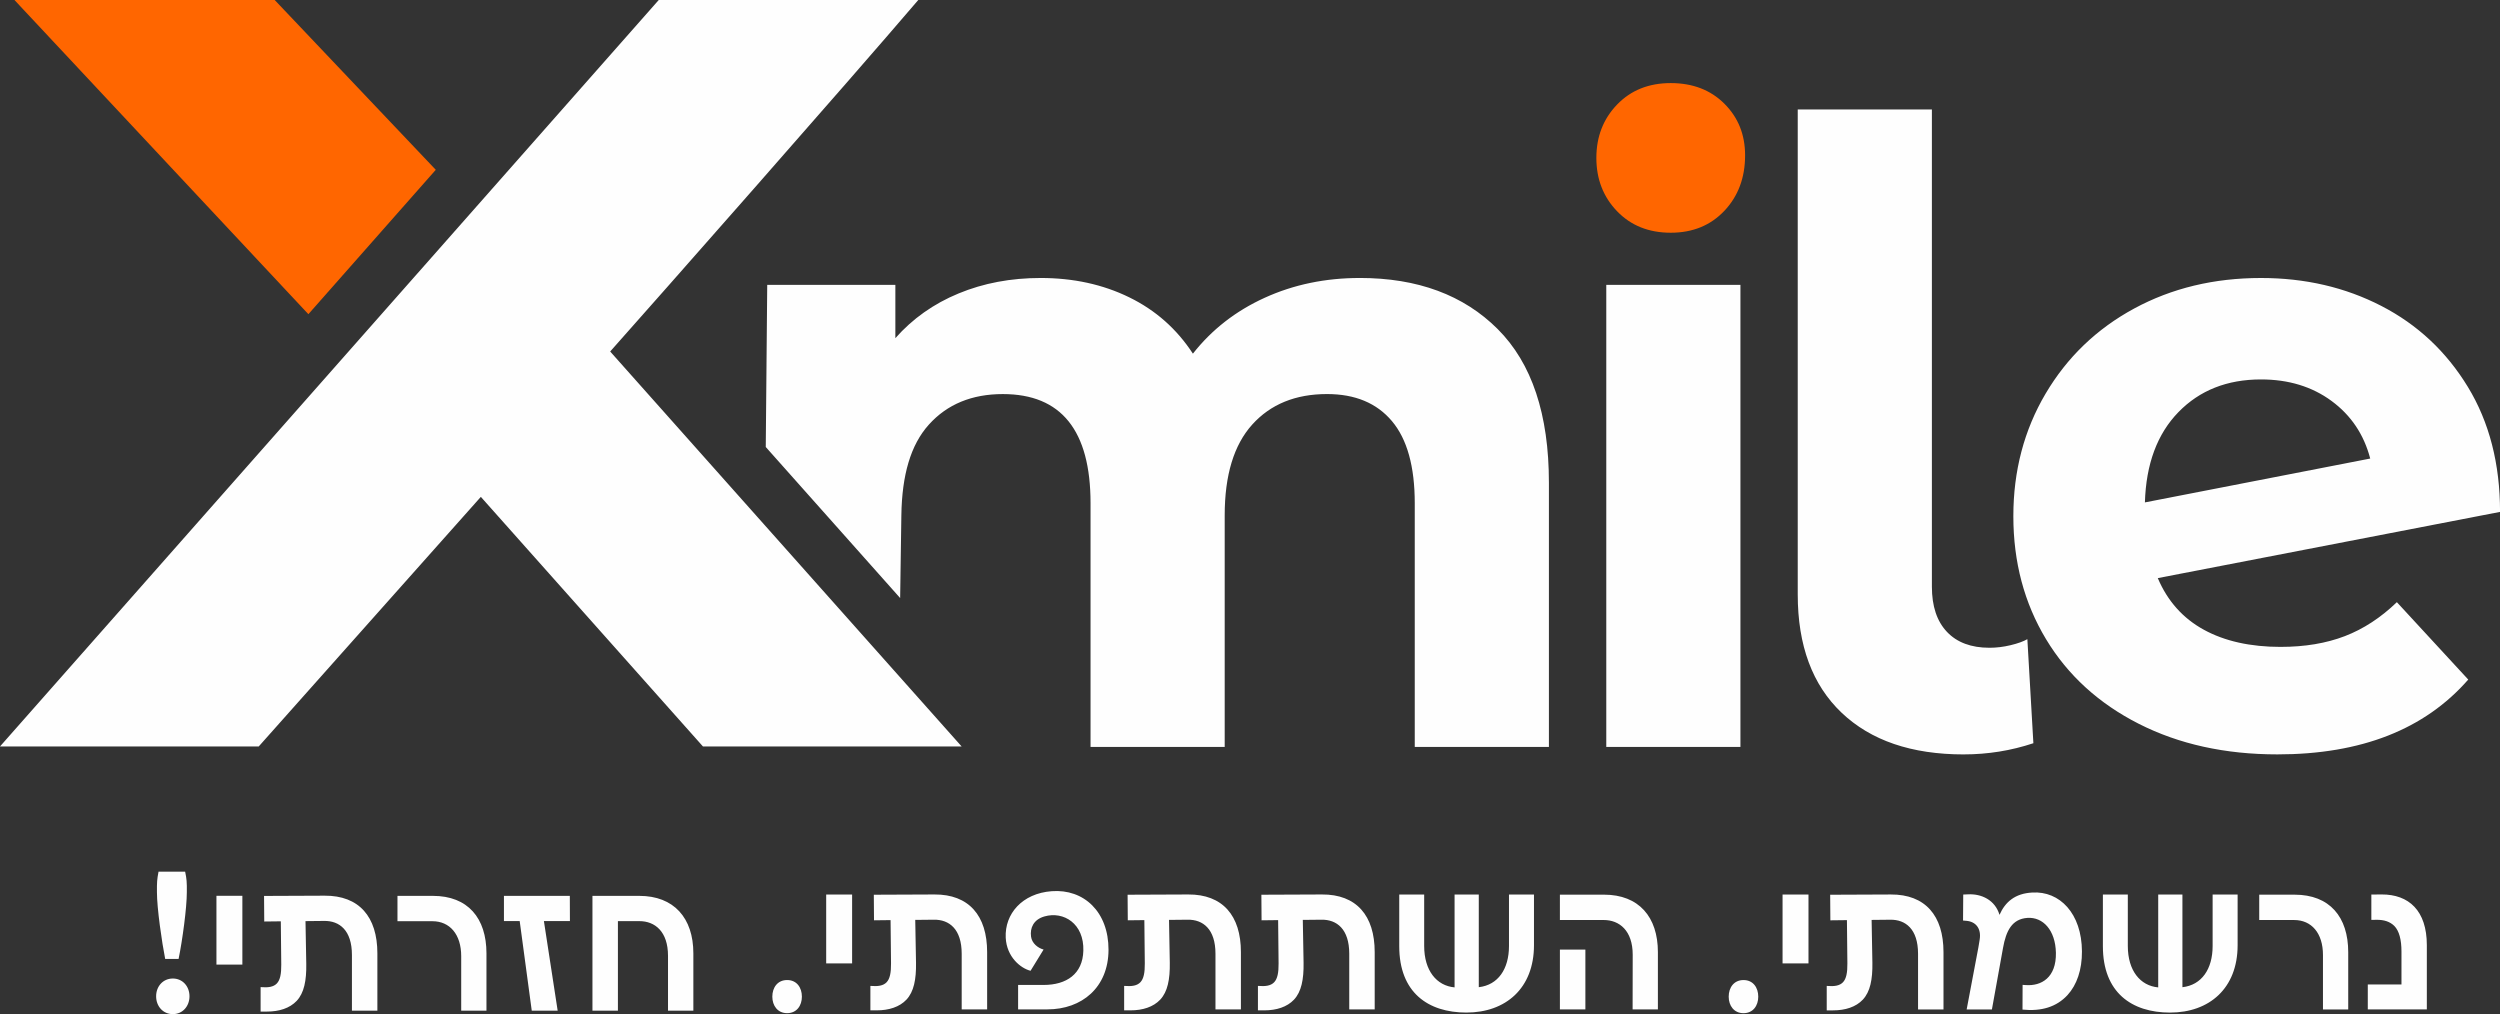
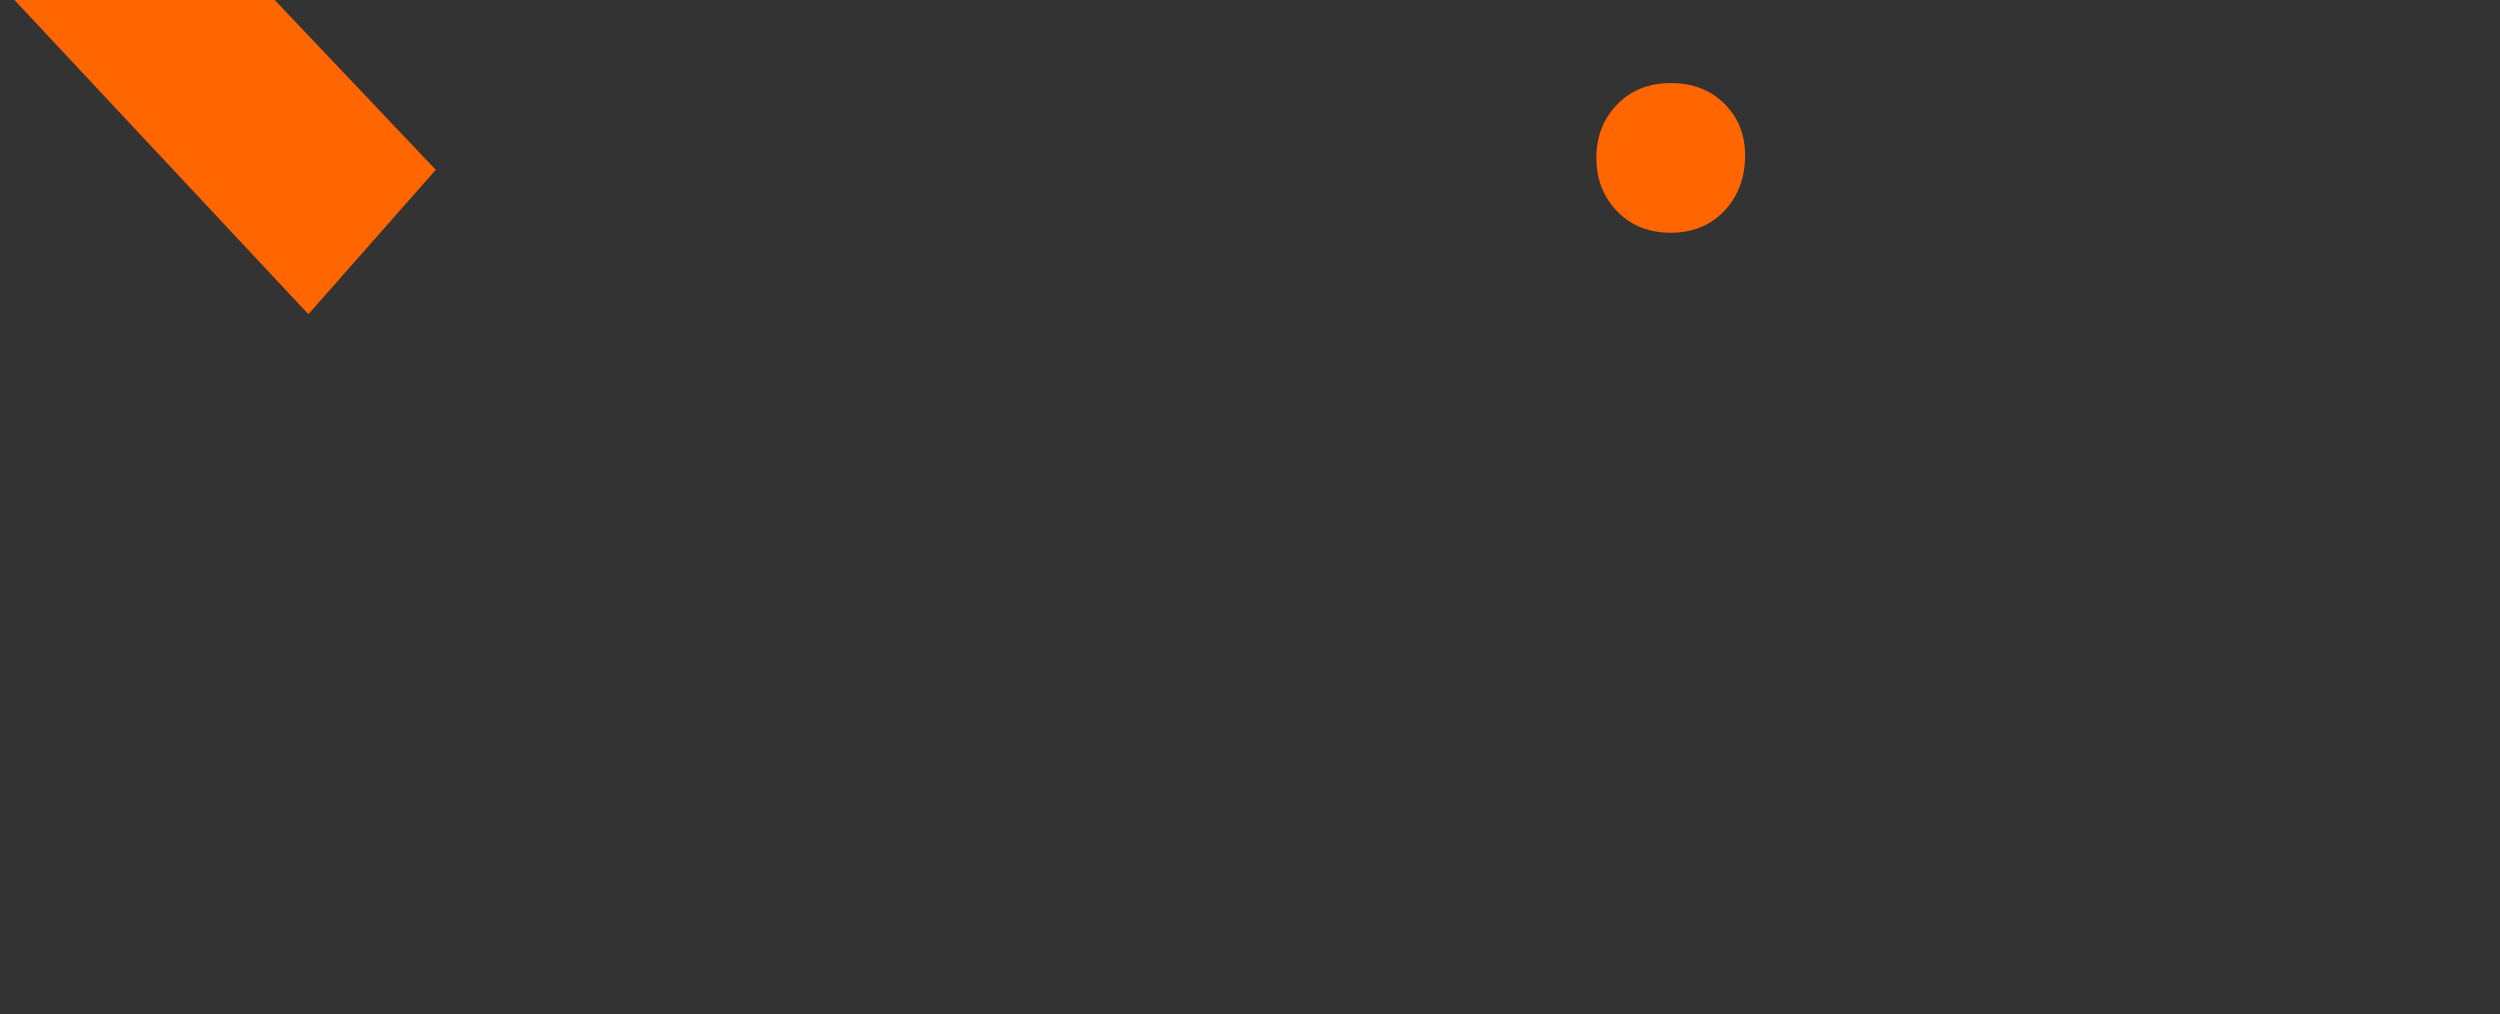
<svg xmlns="http://www.w3.org/2000/svg" xml:space="preserve" width="94.983mm" height="38.532mm" style="shape-rendering:geometricPrecision; text-rendering:geometricPrecision; image-rendering:optimizeQuality; fill-rule:evenodd; clip-rule:evenodd" viewBox="0 0 1554.41 630.58">
  <rect x="0" y="0" width="1554.41" height="630.58" fill="#333333" stroke="none" />
  <defs>
    <style type="text/css"> .fil1 {fill:#FEFEFE} .fil0 {fill:#FF6600} </style>
  </defs>
  <g id="Layer_x0020_1">
    <g id="_1981927256208">
      <path class="fil0" d="M170.79 0l100.16 105.58 -79.22 89.77 -182.75 -195.35 161.82 0zm868.01 144.7c-13.66,0 -24.79,-4.46 -33.37,-13.37 -8.58,-8.91 -12.87,-19.96 -12.87,-33.15 0,-13.19 4.29,-24.24 12.87,-33.15 8.58,-8.91 19.7,-13.37 33.37,-13.37 13.66,0 24.79,4.28 33.37,12.83 8.58,8.55 12.87,19.25 12.87,32.08 0,13.9 -4.29,25.4 -12.87,34.49 -8.58,9.09 -19.7,13.64 -33.37,13.64z" />
-       <path class="fil1" d="M1220.96 469.07c-32.44,0 -57.74,-8.64 -75.92,-25.93 -18.18,-17.29 -27.27,-41.79 -27.27,-73.52l0 -301.56 83.41 0 0 296.74c0,12.12 3.12,21.48 9.36,28.07 6.24,6.6 15.06,9.89 26.47,9.89 4.28,0 8.64,-0.53 13.1,-1.6 4.46,-1.07 7.93,-2.32 10.43,-3.74l3.74 64.69c-13.9,4.63 -28.34,6.95 -43.31,6.95zm-1060.09 -4.95l138.1 -155.19 138.1 155.19 160.84 0 -218.52 -245.57c28.71,-32.26 146.6,-165.91 191.56,-218.55l-161.36 0 -409.59 464.12 160.87 0zm-58.17 132.1l8.34 0c2.36,-11.47 5.12,-31.72 5.12,-41.51l0 -3.95c0,-4.31 -0.89,-7.98 -1.05,-8.8l-16.54 0c-0.16,0.82 -0.99,4.73 -0.99,8.86l0 3.89c0,10.09 3.06,31.05 5.12,41.51zm1369.53 31.39l36.69 0 0 -39.96c0,-21.48 -11.22,-31.57 -28.09,-31.51l-6.41 0.06 0 15.76 3.18 -0.06c4.69,-0.06 8.4,1.13 11.12,3.83 3,3.08 4.43,8.5 4.43,15.9l0 20.49 -20.94 0 0 15.49zm-27.89 0.02l15.7 0 0 -35.64c0,-21.84 -11.51,-35.71 -33.29,-35.71l-22.04 0 0 15.76 21.74 0c10.7,0 17.89,8.08 17.89,21.72l0 33.87zm-95.04 1.95c24.38,0 41.97,-15.07 41.97,-41.87l0 -31.51 -15.54 0 0 31.98c0,14.41 -6.85,24.28 -18.78,25.63l0 -57.61 -15.05 0 0 57.73c-11.16,-1.01 -18.9,-10.4 -18.9,-25.75l0 -31.98 -15.5 0 0 32.16c0,28.76 17.91,41.23 41.79,41.23zm-91.78 -1.85c11.75,1.19 21.14,-1.63 27.97,-9.01 5.84,-6.37 9.05,-15.74 8.99,-27.16 -0.12,-23.61 -13.82,-37.68 -30.93,-36.61 -10.7,0.59 -16.77,5.84 -20.33,13.88 -2.72,-9.21 -11.2,-13.24 -19.71,-12.75l-2.84 0.12 -0.12 16.16 2.08 0.18c5.78,0.48 9.39,4.68 8.26,11.69 -0.18,1.31 -0.52,3.25 -0.77,4.68l-7.32 38.73 15.7 0 6.91 -38.26c1.9,-10.62 5.56,-17.99 15.17,-18.66 9.63,-0.64 17.41,7.56 17.71,21.68 0.3,15.47 -9.09,20.79 -18.72,20.09l-1.99 -0.12 -0.06 15.37zm-121.73 0.48l3.97 0c7.58,0 14.15,-2.08 18.48,-6.67 4.57,-4.89 6.1,-12.55 5.94,-22.89l-0.48 -26.68 11.52 -0.12c9.61,-0.18 17.35,5.84 17.35,21.14l0 34.64 15.82 0 0 -35.64c0,-22.73 -11.38,-35.95 -32.76,-35.83l-37.7 0.16 0.12 15.9 10.3 -0.12 0.28 26.92c0.06,5.79 -0.7,9.55 -2.72,11.69 -2.08,2.18 -5.26,2.7 -10.12,2.3l0 15.21zm-27.46 -29.2l16.12 0 0 -42.8 -16.12 0 0 42.8zm-24.28 30.95c5.92,0 9.17,-4.65 9.17,-10.26 0,-5.72 -3.25,-10.34 -9.17,-10.34 -5.91,0 -9.21,4.61 -9.21,10.34 0,5.6 3.3,10.26 9.21,10.26zm-68.95 -2.34l15.72 0 0 -35.64c0,-21.84 -11.83,-35.71 -33.47,-35.71l-27.46 0 0 15.76 27.28 0c9.67,0 17.99,6.55 17.99,21.6l-0.06 33.99zm-45.21 0l15.84 0 0 -37.18 -15.84 0 0 37.18zm-58.09 1.95c24.38,0 41.97,-15.07 41.97,-41.87l0 -31.51 -15.54 0 0 31.98c0,14.41 -6.85,24.28 -18.78,25.63l0 -57.61 -15.05 0 0 57.73c-11.16,-1.01 -18.9,-10.4 -18.9,-25.75l0 -31.98 -15.5 0 0 32.16c0,28.76 17.91,41.23 41.79,41.23zm-129.68 -1.37l3.97 0c7.58,0 14.15,-2.08 18.48,-6.67 4.57,-4.89 6.1,-12.55 5.94,-22.89l-0.48 -26.68 11.53 -0.12c9.61,-0.18 17.35,5.84 17.35,21.14l0 34.64 15.82 0 0 -35.64c0,-22.73 -11.38,-35.95 -32.76,-35.83l-37.7 0.16 0.12 15.9 10.3 -0.12 0.28 26.92c0.06,5.79 -0.71,9.55 -2.72,11.69 -2.08,2.18 -5.26,2.7 -10.12,2.3l0 15.21zm-83.18 0l3.97 0c7.58,0 14.15,-2.08 18.48,-6.67 4.57,-4.89 6.1,-12.55 5.94,-22.89l-0.48 -26.68 11.53 -0.12c9.61,-0.18 17.35,5.84 17.35,21.14l0 34.64 15.82 0 0 -35.64c0,-22.73 -11.38,-35.95 -32.76,-35.83l-37.7 0.16 0.12 15.9 10.3 -0.12 0.28 26.92c0.06,5.79 -0.71,9.55 -2.72,11.69 -2.08,2.18 -5.26,2.7 -10.12,2.3l0 15.21zm-65.93 -0.61l18.26 0c21.42,0 37.9,-13.66 37.96,-37.01 0.06,-23.74 -15.41,-37.96 -35.3,-36.47 -18.38,1.35 -29.32,14.11 -28.61,28.92 0.58,11.99 9.29,19.04 15.44,20.57l8.1 -13.2c-3.54,-0.95 -7.27,-3.89 -7.8,-8.08 -0.72,-5.32 1.53,-10.56 8.32,-12.51 11.93,-3.43 24.74,4.47 24.2,21.36 -0.4,14.45 -10.5,21.24 -24.72,21.24l-15.84 0 0 15.19zm-91.86 0.61l3.97 0c7.58,0 14.15,-2.08 18.48,-6.67 4.57,-4.89 6.11,-12.55 5.94,-22.89l-0.48 -26.68 11.53 -0.12c9.61,-0.18 17.35,5.84 17.35,21.14l0 34.64 15.82 0 0 -35.64c0,-22.73 -11.38,-35.95 -32.76,-35.83l-37.7 0.16 0.12 15.9 10.3 -0.12 0.28 26.92c0.06,5.79 -0.71,9.55 -2.72,11.69 -2.08,2.18 -5.26,2.7 -10.11,2.3l0 15.21zm-27.46 -29.2l16.12 0 0 -42.8 -16.12 0 0 42.8zm-24.28 30.95c5.92,0 9.17,-4.65 9.17,-10.26 0,-5.72 -3.25,-10.34 -9.17,-10.34 -5.91,0 -9.21,4.61 -9.21,10.34 0,5.6 3.3,10.26 9.21,10.26zm-121.06 -1.57l15.84 0 0 -55.65 13.38 0c9.67,0 17.77,6.49 17.77,21.54l0 34.11 15.76 0 0 -35.65c0,-21.96 -12.11,-35.71 -33.59,-35.71l-29.15 0 0 71.35zm-37.74 0l16.12 0 -8.56 -55.71 16.18 0 -0.06 -15.64 -40.96 0 0 15.64 9.79 0 7.5 55.71zm-43.85 0l15.7 0 0 -35.65c0,-21.84 -11.51,-35.71 -33.29,-35.71l-22.04 0 0 15.76 21.74 0c10.7,0 17.89,8.08 17.89,21.72l0 33.87zm-124.73 0.58l3.97 0c7.58,0 14.14,-2.08 18.48,-6.67 4.57,-4.9 6.1,-12.55 5.94,-22.89l-0.48 -26.68 11.52 -0.12c9.61,-0.18 17.35,5.84 17.35,21.14l0 34.64 15.82 0 0 -35.65c0,-22.73 -11.39,-35.95 -32.76,-35.83l-37.7 0.16 0.12 15.9 10.3 -0.12 0.28 26.92c0.06,5.78 -0.71,9.55 -2.72,11.69 -2.08,2.18 -5.26,2.7 -10.12,2.3l0 15.21zm-27.46 -29.2l16.12 0 0 -42.8 -16.12 0 0 42.8zm-27.1 30.79c6.02,0 10.34,-4.86 10.34,-11.1 0,-6.21 -4.31,-11.04 -10.34,-11.04 -6.08,0 -10.4,4.83 -10.4,11.04 0,6.25 4.31,11.1 10.4,11.1zm1310.63 -228.34c14.97,0 28.25,-2.23 39.83,-6.68 11.58,-4.45 22.37,-11.5 32.35,-21.12l44.38 48.12c-27.09,31.01 -66.65,46.52 -118.7,46.52 -32.43,0 -61.13,-6.33 -86.08,-18.98 -24.95,-12.66 -44.2,-30.21 -57.74,-52.66 -13.54,-22.46 -20.32,-47.94 -20.32,-76.46 0,-28.16 6.68,-53.56 20.05,-76.19 13.37,-22.63 31.72,-40.28 55.07,-52.93 23.35,-12.65 49.64,-18.98 78.86,-18.98 27.45,0 52.4,5.79 74.85,17.38 22.46,11.58 40.37,28.34 53.73,50.26 13.37,21.92 20.05,47.85 20.05,77.79l-212.8 41.17c6.06,14.26 15.59,24.95 28.6,32.08 13.01,7.13 28.96,10.69 47.85,10.69zm-12.3 -166.29c-21.03,0 -38.14,6.77 -51.33,20.32 -13.19,13.55 -20.14,32.26 -20.85,56.14l140.09 -27.27c-3.92,-14.97 -11.94,-26.91 -24.06,-35.82 -12.12,-8.91 -26.73,-13.37 -43.84,-13.37zm-560.38 -63.09c36,0 64.61,10.6 85.82,31.81 21.21,21.21 31.81,53.02 31.81,95.44l0 164.33 -83.41 0 0 -151.5c0,-22.81 -4.72,-39.83 -14.17,-51.06 -9.45,-11.23 -22.9,-16.84 -40.37,-16.84 -19.61,0 -35.11,6.33 -46.52,18.98 -11.41,12.66 -17.11,31.46 -17.11,56.41l0 144.02 -83.41 0 0 -151.5c0,-45.27 -18.18,-67.9 -54.54,-67.9 -19.25,0 -34.58,6.33 -45.98,18.98 -11.41,12.66 -16.74,31.46 -17.11,56.41l-0.75 51.43 -83.56 -93.91 0.91 -100.82 79.67 0 0 33.15c10.69,-12.12 23.79,-21.39 39.3,-27.8 15.5,-6.42 32.53,-9.62 51.06,-9.62 20.32,0 38.67,4.01 55.07,12.03 16.4,8.02 29.58,19.7 39.57,35.02 11.76,-14.97 26.64,-26.56 44.65,-34.75 18,-8.2 37.69,-12.3 59.08,-12.3zm153.3 4.28l83.41 0 0 287.31 -83.41 0 0 -287.31z" />
    </g>
  </g>
</svg>